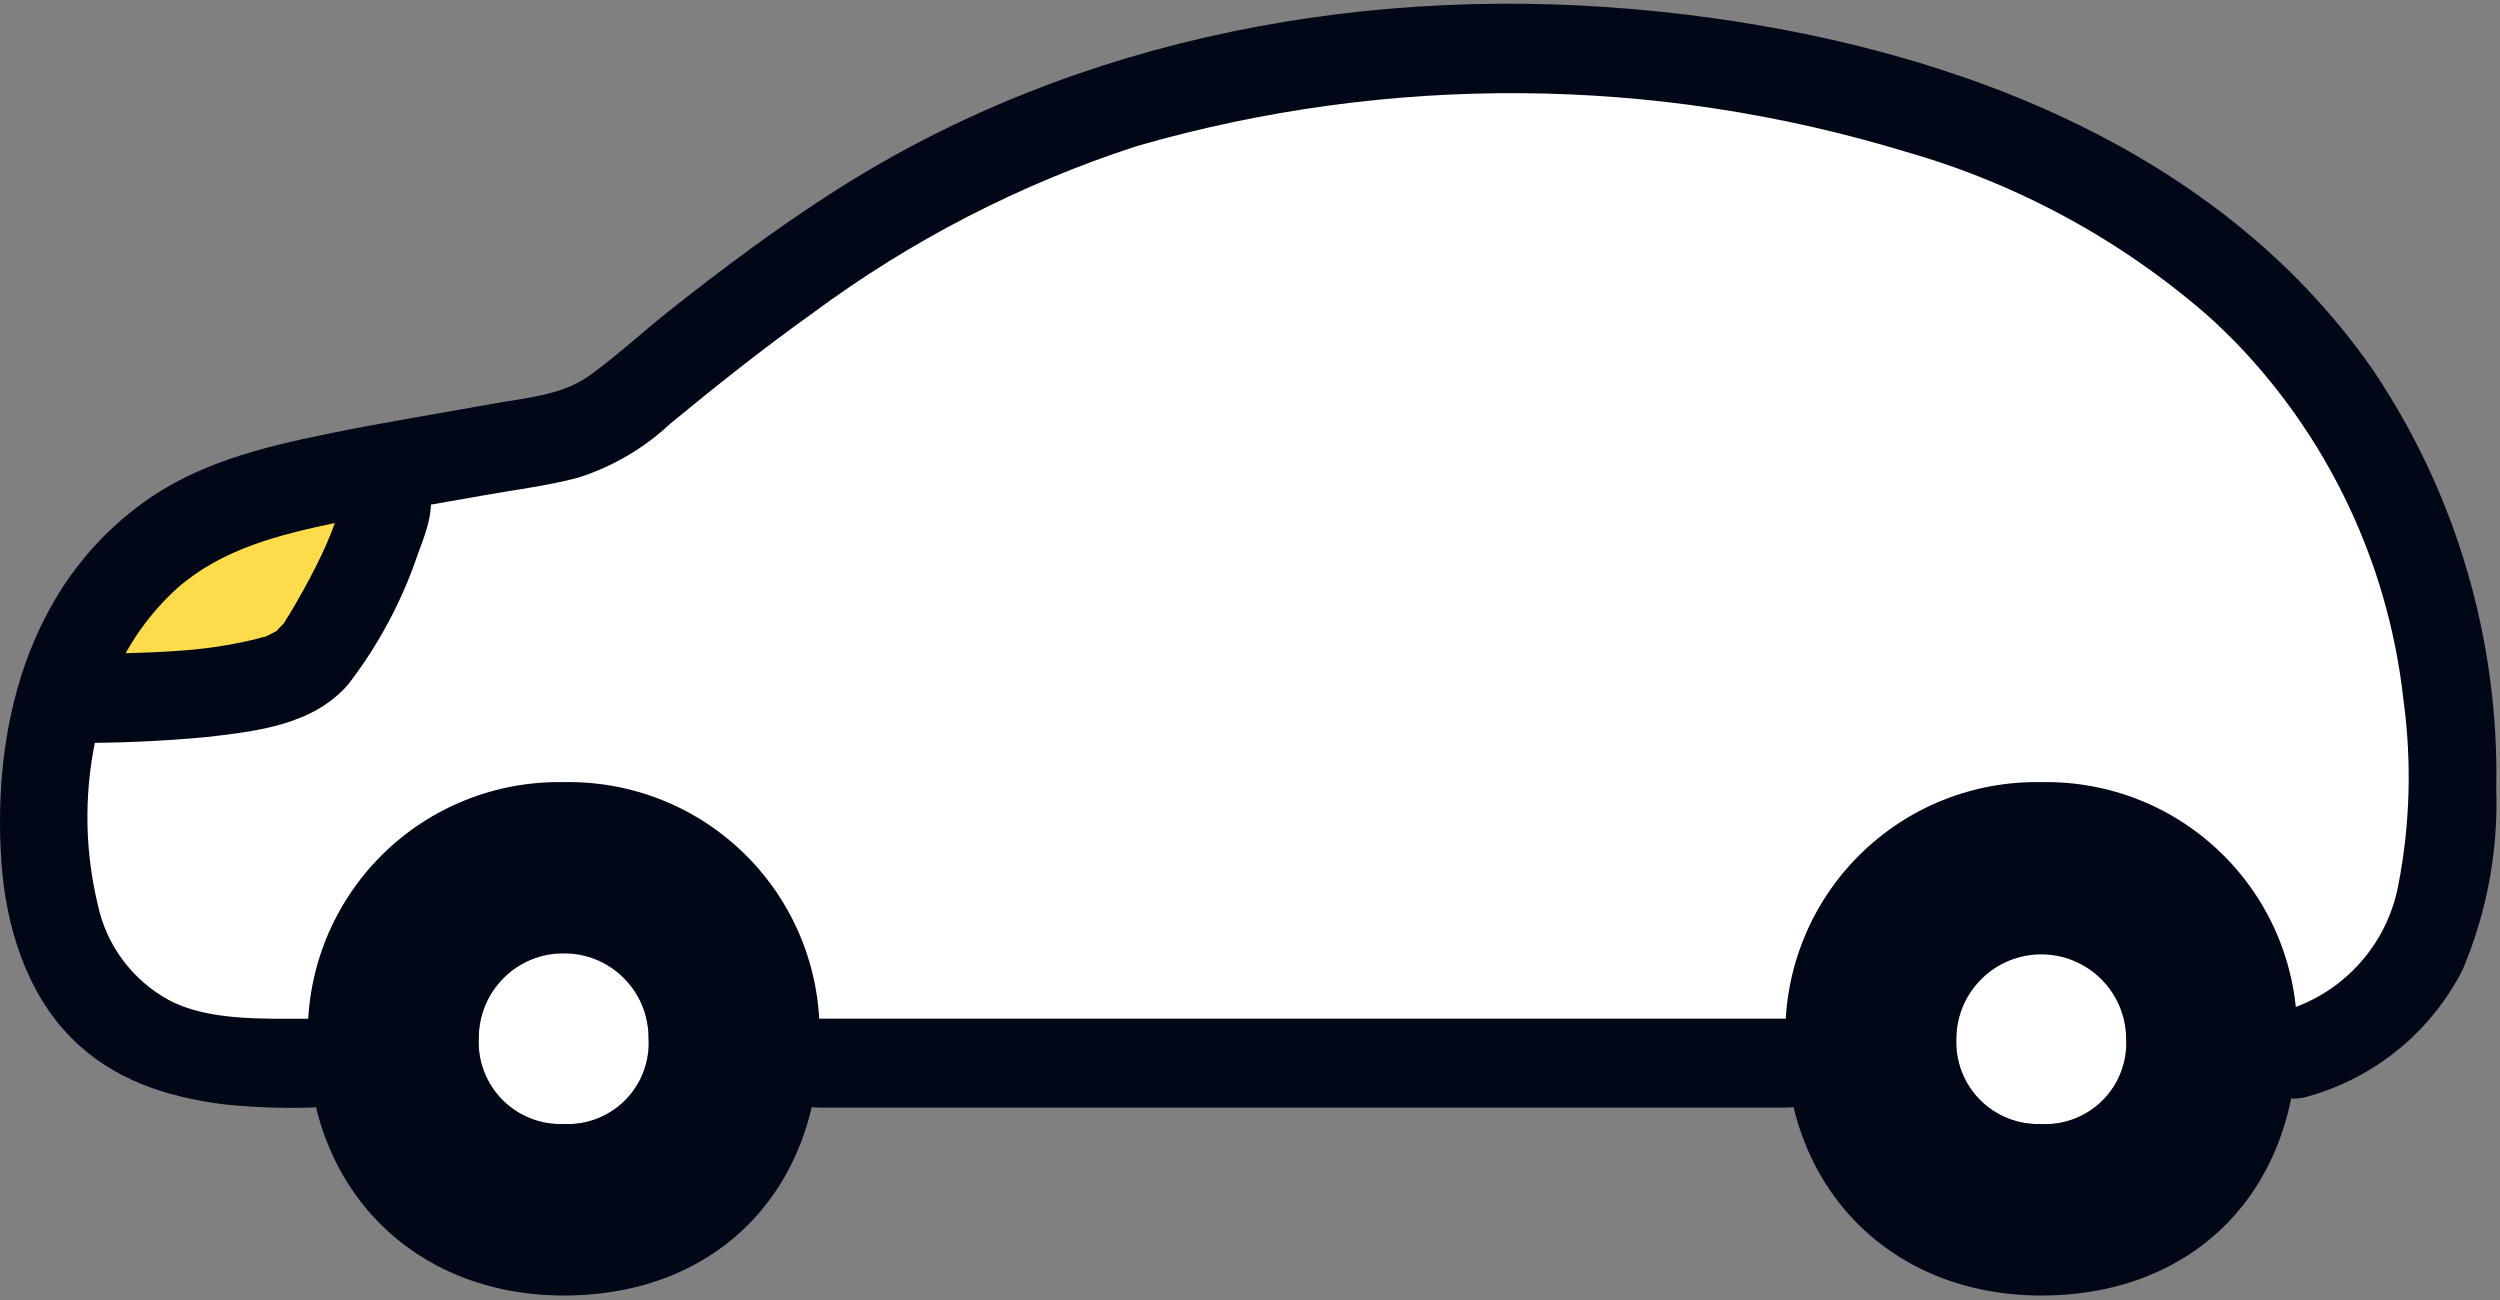
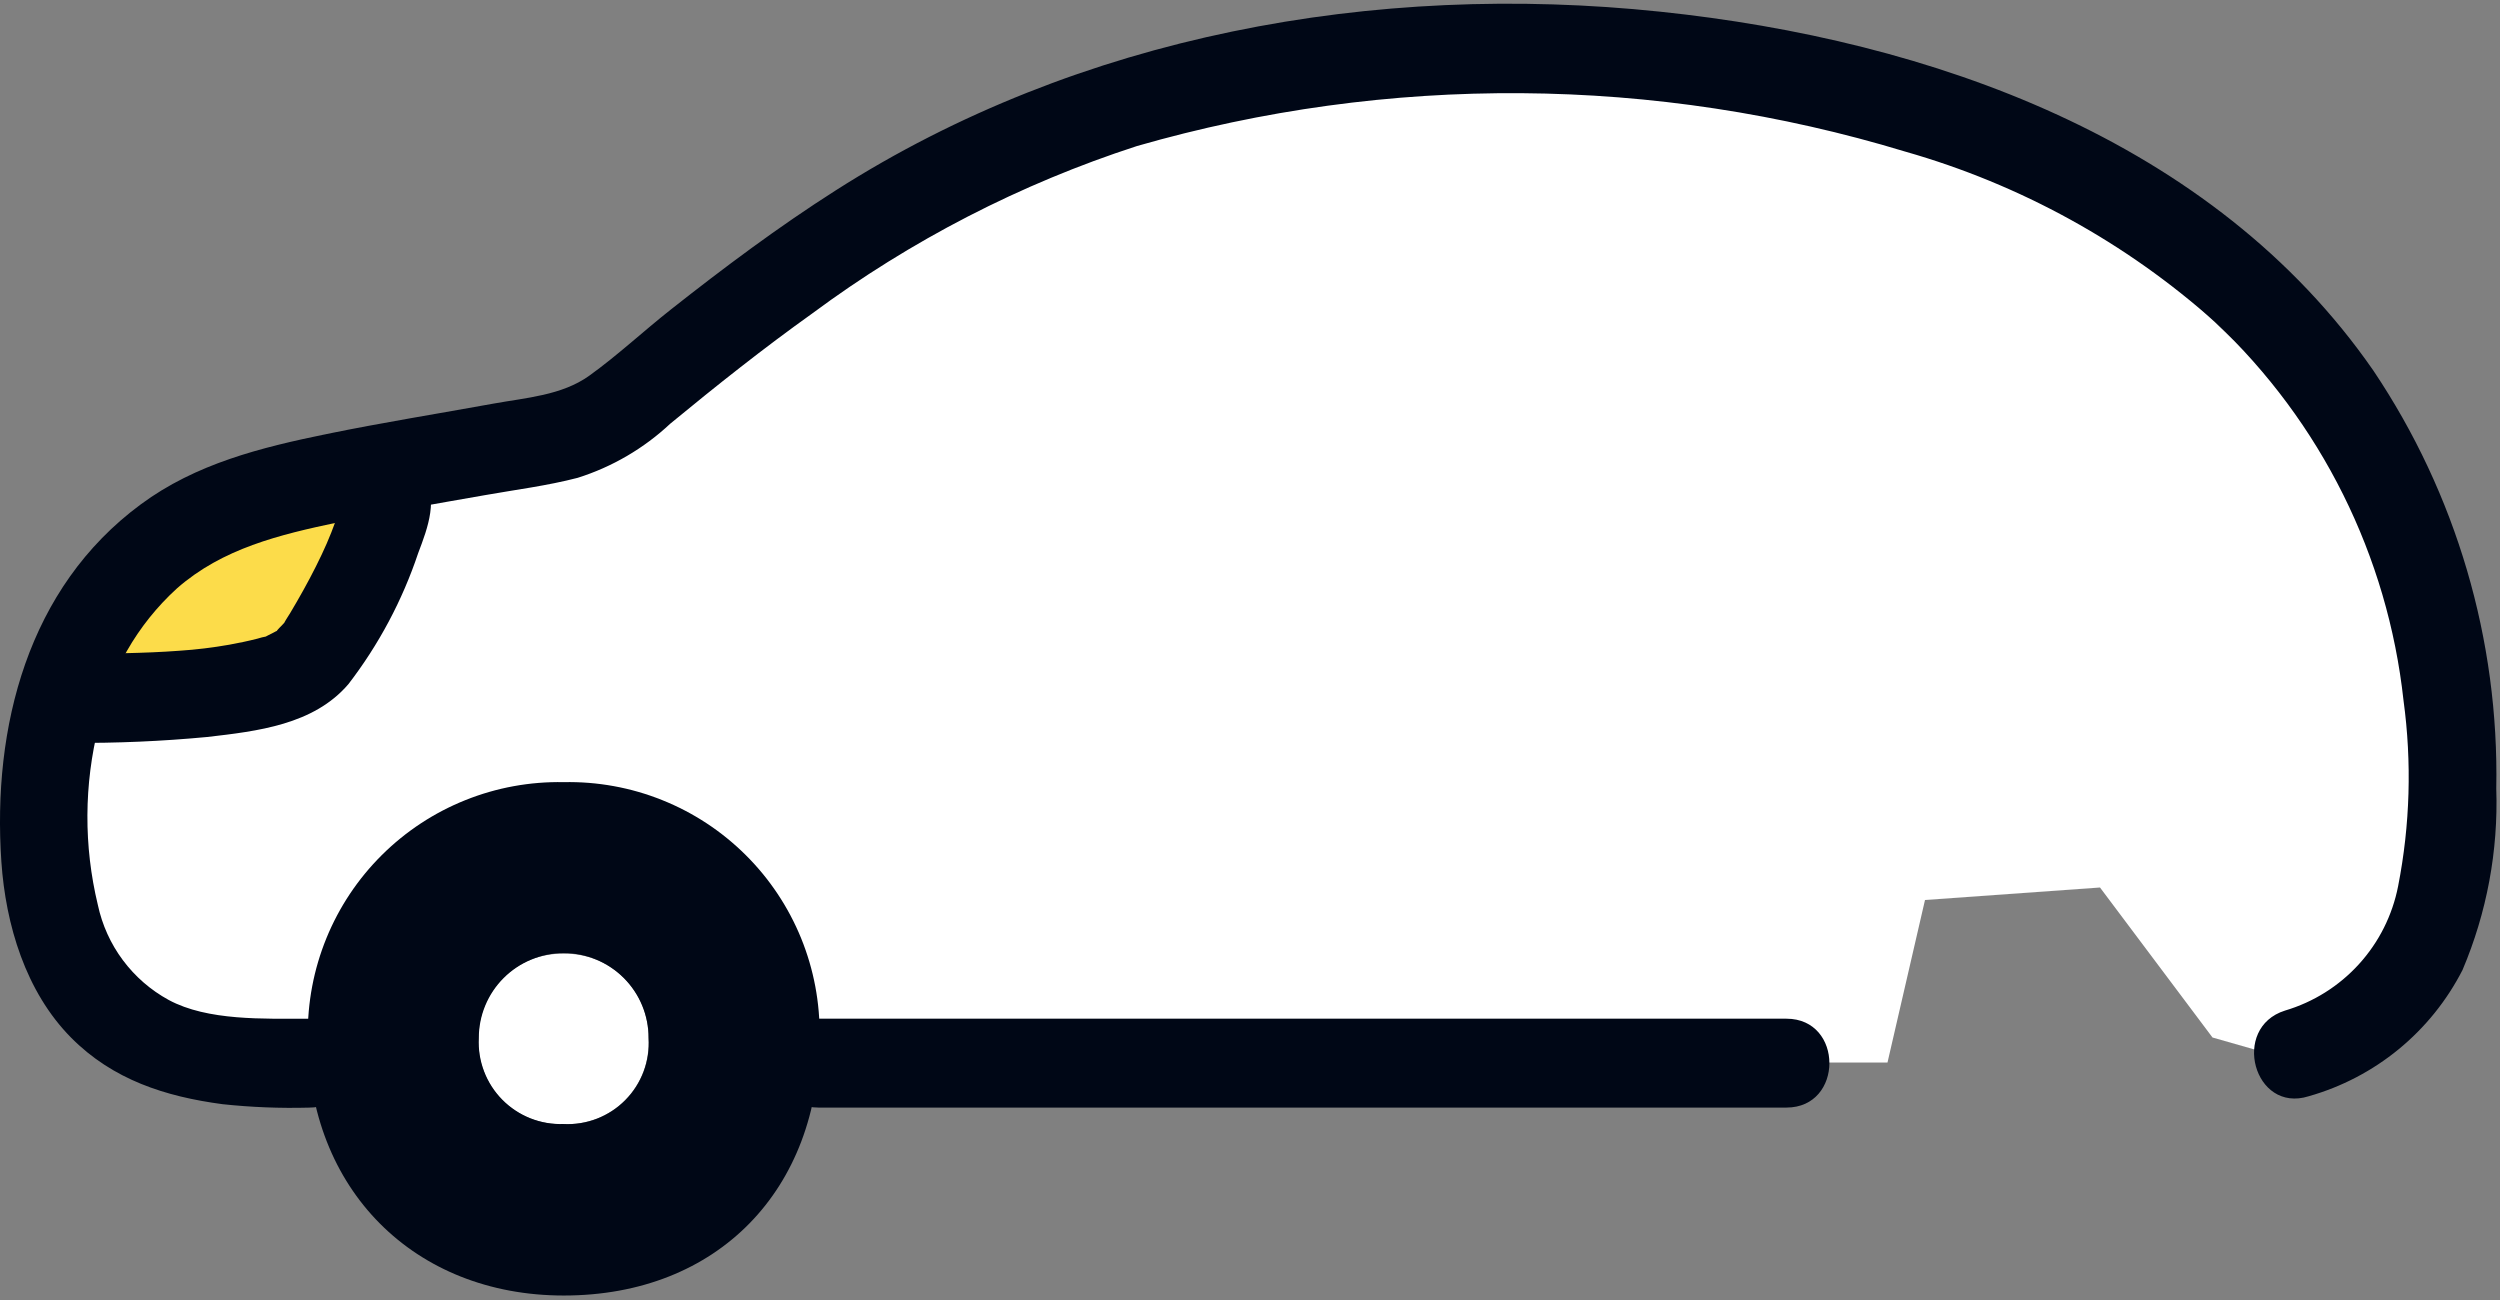
<svg xmlns="http://www.w3.org/2000/svg" width="100" height="52" viewBox="0 0 100 52" fill="none">
  <rect x="0" y="0" width="100" height="52" fill="#808080" stroke="none" />
  <g clip-path="url(#clip0_895_53563)">
-     <path d="M81.65 38.148C81.203 38.139 80.759 38.221 80.345 38.387C79.93 38.553 79.553 38.801 79.236 39.116C78.919 39.431 78.669 39.806 78.5 40.22C78.332 40.633 78.248 41.077 78.254 41.523C78.231 41.977 78.303 42.431 78.465 42.856C78.627 43.281 78.875 43.667 79.195 43.99C79.514 44.314 79.897 44.567 80.32 44.734C80.743 44.902 81.195 44.979 81.65 44.962C82.105 44.985 82.561 44.911 82.986 44.746C83.411 44.58 83.797 44.327 84.117 44.002C84.438 43.678 84.686 43.289 84.846 42.862C85.006 42.435 85.075 41.979 85.046 41.523C85.053 41.076 84.969 40.633 84.8 40.219C84.632 39.805 84.382 39.43 84.065 39.115C83.748 38.8 83.37 38.552 82.956 38.386C82.541 38.22 82.097 38.139 81.65 38.148Z" fill="white" />
    <path d="M22.541 38.148C22.095 38.14 21.651 38.221 21.236 38.388C20.822 38.554 20.445 38.802 20.128 39.117C19.812 39.431 19.561 39.807 19.392 40.22C19.223 40.633 19.139 41.077 19.145 41.523C19.122 41.977 19.194 42.431 19.355 42.856C19.517 43.281 19.766 43.667 20.085 43.991C20.405 44.314 20.788 44.568 21.211 44.735C21.634 44.902 22.087 44.979 22.541 44.962C22.997 44.984 23.452 44.911 23.877 44.745C24.302 44.58 24.688 44.327 25.008 44.002C25.329 43.678 25.577 43.289 25.738 42.862C25.898 42.435 25.966 41.978 25.937 41.523C25.944 41.076 25.86 40.633 25.692 40.219C25.523 39.805 25.273 39.43 24.956 39.115C24.639 38.8 24.262 38.552 23.847 38.386C23.432 38.22 22.988 38.139 22.541 38.148Z" fill="white" />
    <path d="M75.5 42.5H32.5L22 35.5L12 42.5L6 41.5L2.5 36.5V31L3 28H9L13.5 25.5L15.5 20L17.5 19.5L24 18L28 14.5L34.5 8L56 2L73 3.5L84.5 9L94.5 18.5L97.5 33L96 39L92 42.5L88.5 41.5L84 35.5L77 36L75.5 42.5Z" fill="white" />
    <path d="M15.011 19.4C15.192 19.495 15.333 19.651 15.409 19.84C15.484 20.03 15.489 20.24 15.423 20.433C14.843 22.269 14.028 24.023 12.998 25.65C12.553 26.408 11.831 26.963 10.985 27.199C8.178 27.948 5.146 27.903 2.841 27.933L2.43 27.82C2.966 25.783 4.06 23.936 5.588 22.487C7.209 21.017 9.194 20.006 11.336 19.56C12.325 19.338 13.188 19.148 14.003 18.991L14.018 19.052C14.37 19.094 14.709 19.213 15.011 19.4Z" fill="#FCDC4A" />
    <path d="M12.358 40.748C10.544 40.748 8.307 40.839 6.749 39.999C6.03 39.607 5.405 39.064 4.916 38.408C4.426 37.752 4.085 36.997 3.914 36.197C3.346 33.84 3.357 31.382 3.948 29.031C4.385 26.914 5.481 24.989 7.08 23.534C8.9 21.936 11.19 21.385 13.496 20.899C15.457 20.485 17.431 20.152 19.403 19.805C20.631 19.588 21.898 19.428 23.107 19.113C24.488 18.677 25.754 17.937 26.811 16.947C28.662 15.422 30.542 13.928 32.496 12.534C36.432 9.615 40.816 7.355 45.477 5.842C55.529 2.947 66.204 3.024 76.213 6.065C80.807 7.374 85.046 9.706 88.61 12.888C92.841 16.875 95.512 22.241 96.141 28.021C96.477 30.491 96.404 32.999 95.925 35.445C95.698 36.609 95.156 37.689 94.358 38.566C93.56 39.444 92.537 40.086 91.4 40.423C89.225 41.108 90.154 44.541 92.345 43.851C93.664 43.477 94.891 42.836 95.95 41.967C97.009 41.097 97.877 40.019 98.501 38.799C99.473 36.507 99.934 34.032 99.851 31.544C99.966 25.598 98.249 19.76 94.934 14.822C88.525 5.568 77.198 1.599 66.412 0.468C54.991 -0.731 43.171 1.399 33.431 7.614C31.135 9.076 28.959 10.705 26.825 12.388C25.735 13.248 24.698 14.219 23.571 15.028C22.474 15.816 21.033 15.91 19.741 16.144C17.519 16.548 15.285 16.905 13.074 17.359C10.44 17.899 7.834 18.545 5.632 20.174C1.111 23.508 -0.312 29.084 0.055 34.471C0.227 36.99 1.025 39.669 2.846 41.508C4.515 43.191 6.613 43.863 8.905 44.168C10.051 44.29 11.205 44.336 12.358 44.305C14.646 44.305 14.65 40.75 12.358 40.75V40.748Z" fill="#000716" />
    <path d="M32.733 44.303H71.459C73.747 44.303 73.75 40.748 71.459 40.748H32.733C30.445 40.748 30.442 44.303 32.733 44.303Z" fill="#000716" />
    <path d="M13.547 20.767C13.688 20.815 13.834 20.847 13.981 20.864C14.144 20.856 13.954 20.822 13.858 20.741C13.973 20.858 13.989 20.864 13.906 20.759C13.82 20.648 13.758 20.52 13.725 20.384C13.692 20.247 13.688 20.105 13.714 19.967C13.65 20.098 13.605 20.238 13.581 20.382C13.383 20.998 13.145 21.599 12.868 22.183C12.565 22.825 12.229 23.452 11.874 24.067C11.779 24.23 11.684 24.394 11.587 24.556C11.61 24.519 11.263 25.056 11.419 24.853C11.345 24.951 11.25 25.035 11.166 25.125C10.919 25.388 11.257 25.125 10.944 25.302C10.904 25.324 10.526 25.508 10.657 25.457C10.534 25.479 10.413 25.509 10.294 25.547C9.924 25.642 9.55 25.719 9.173 25.788C8.512 25.905 7.844 25.986 7.173 26.03C5.734 26.138 4.29 26.139 2.848 26.159C2.377 26.159 1.924 26.347 1.591 26.68C1.258 27.013 1.07 27.466 1.07 27.937C1.07 28.409 1.258 28.861 1.591 29.194C1.924 29.528 2.377 29.715 2.848 29.715C4.666 29.729 6.483 29.65 8.293 29.479C10.293 29.247 12.543 28.993 13.935 27.367C15.151 25.787 16.094 24.015 16.727 22.125C17.126 21.076 17.546 19.957 16.927 18.892C16.654 18.475 16.297 18.121 15.877 17.853C15.458 17.585 14.986 17.409 14.494 17.336C14.04 17.222 13.559 17.288 13.152 17.519C12.745 17.75 12.442 18.129 12.307 18.578C12.186 19.032 12.248 19.517 12.479 19.926C12.711 20.335 13.094 20.638 13.547 20.767Z" fill="#000716" />
-     <path d="M81.65 31.286C80.304 31.259 78.966 31.504 77.716 32.005C76.467 32.505 75.331 33.253 74.376 34.202C73.421 35.151 72.666 36.282 72.158 37.529C71.649 38.776 71.397 40.112 71.415 41.458C71.415 47.595 75.688 51.821 81.65 51.821C87.842 51.821 91.885 47.555 91.885 41.458C91.905 40.111 91.653 38.775 91.145 37.527C90.637 36.28 89.883 35.148 88.927 34.199C87.972 33.249 86.835 32.502 85.585 32.002C84.335 31.501 82.996 31.258 81.65 31.286ZM81.65 44.96C81.196 44.977 80.743 44.9 80.32 44.733C79.897 44.566 79.514 44.312 79.195 43.989C78.875 43.665 78.627 43.279 78.465 42.854C78.303 42.429 78.231 41.976 78.254 41.522C78.267 40.63 78.631 39.779 79.266 39.153C79.902 38.526 80.758 38.175 81.65 38.175C82.542 38.175 83.398 38.526 84.034 39.153C84.669 39.779 85.033 40.63 85.046 41.522C85.075 41.977 85.007 42.434 84.847 42.861C84.687 43.288 84.439 43.677 84.118 44.002C83.797 44.327 83.412 44.58 82.986 44.745C82.561 44.911 82.106 44.984 81.65 44.962V44.96Z" fill="#000716" />
    <path d="M22.548 31.286C21.202 31.259 19.864 31.504 18.615 32.005C17.365 32.505 16.229 33.253 15.274 34.202C14.319 35.151 13.565 36.282 13.056 37.529C12.548 38.776 12.295 40.112 12.313 41.458C12.313 47.595 16.587 51.821 22.549 51.821C28.741 51.821 32.784 47.555 32.784 41.458C32.803 40.111 32.552 38.775 32.044 37.527C31.535 36.28 30.781 35.148 29.826 34.199C28.87 33.249 27.734 32.502 26.483 32.002C25.233 31.501 23.895 31.258 22.548 31.286ZM22.548 44.96C22.094 44.978 21.641 44.9 21.218 44.733C20.796 44.566 20.412 44.312 20.093 43.989C19.773 43.666 19.524 43.279 19.363 42.854C19.201 42.43 19.129 41.976 19.152 41.522C19.152 40.621 19.51 39.757 20.147 39.12C20.784 38.483 21.648 38.125 22.548 38.125C23.449 38.125 24.313 38.483 24.95 39.12C25.587 39.757 25.945 40.621 25.945 41.522C25.973 41.977 25.905 42.433 25.745 42.861C25.585 43.288 25.337 43.677 25.016 44.001C24.696 44.326 24.31 44.579 23.885 44.745C23.46 44.91 23.005 44.984 22.549 44.962L22.548 44.96Z" fill="#000716" />
  </g>
  <defs>
    <clipPath id="clip0_895_53563">
      <rect width="100" height="51.852" fill="white" transform="translate(0 0.148)" />
    </clipPath>
  </defs>
</svg>